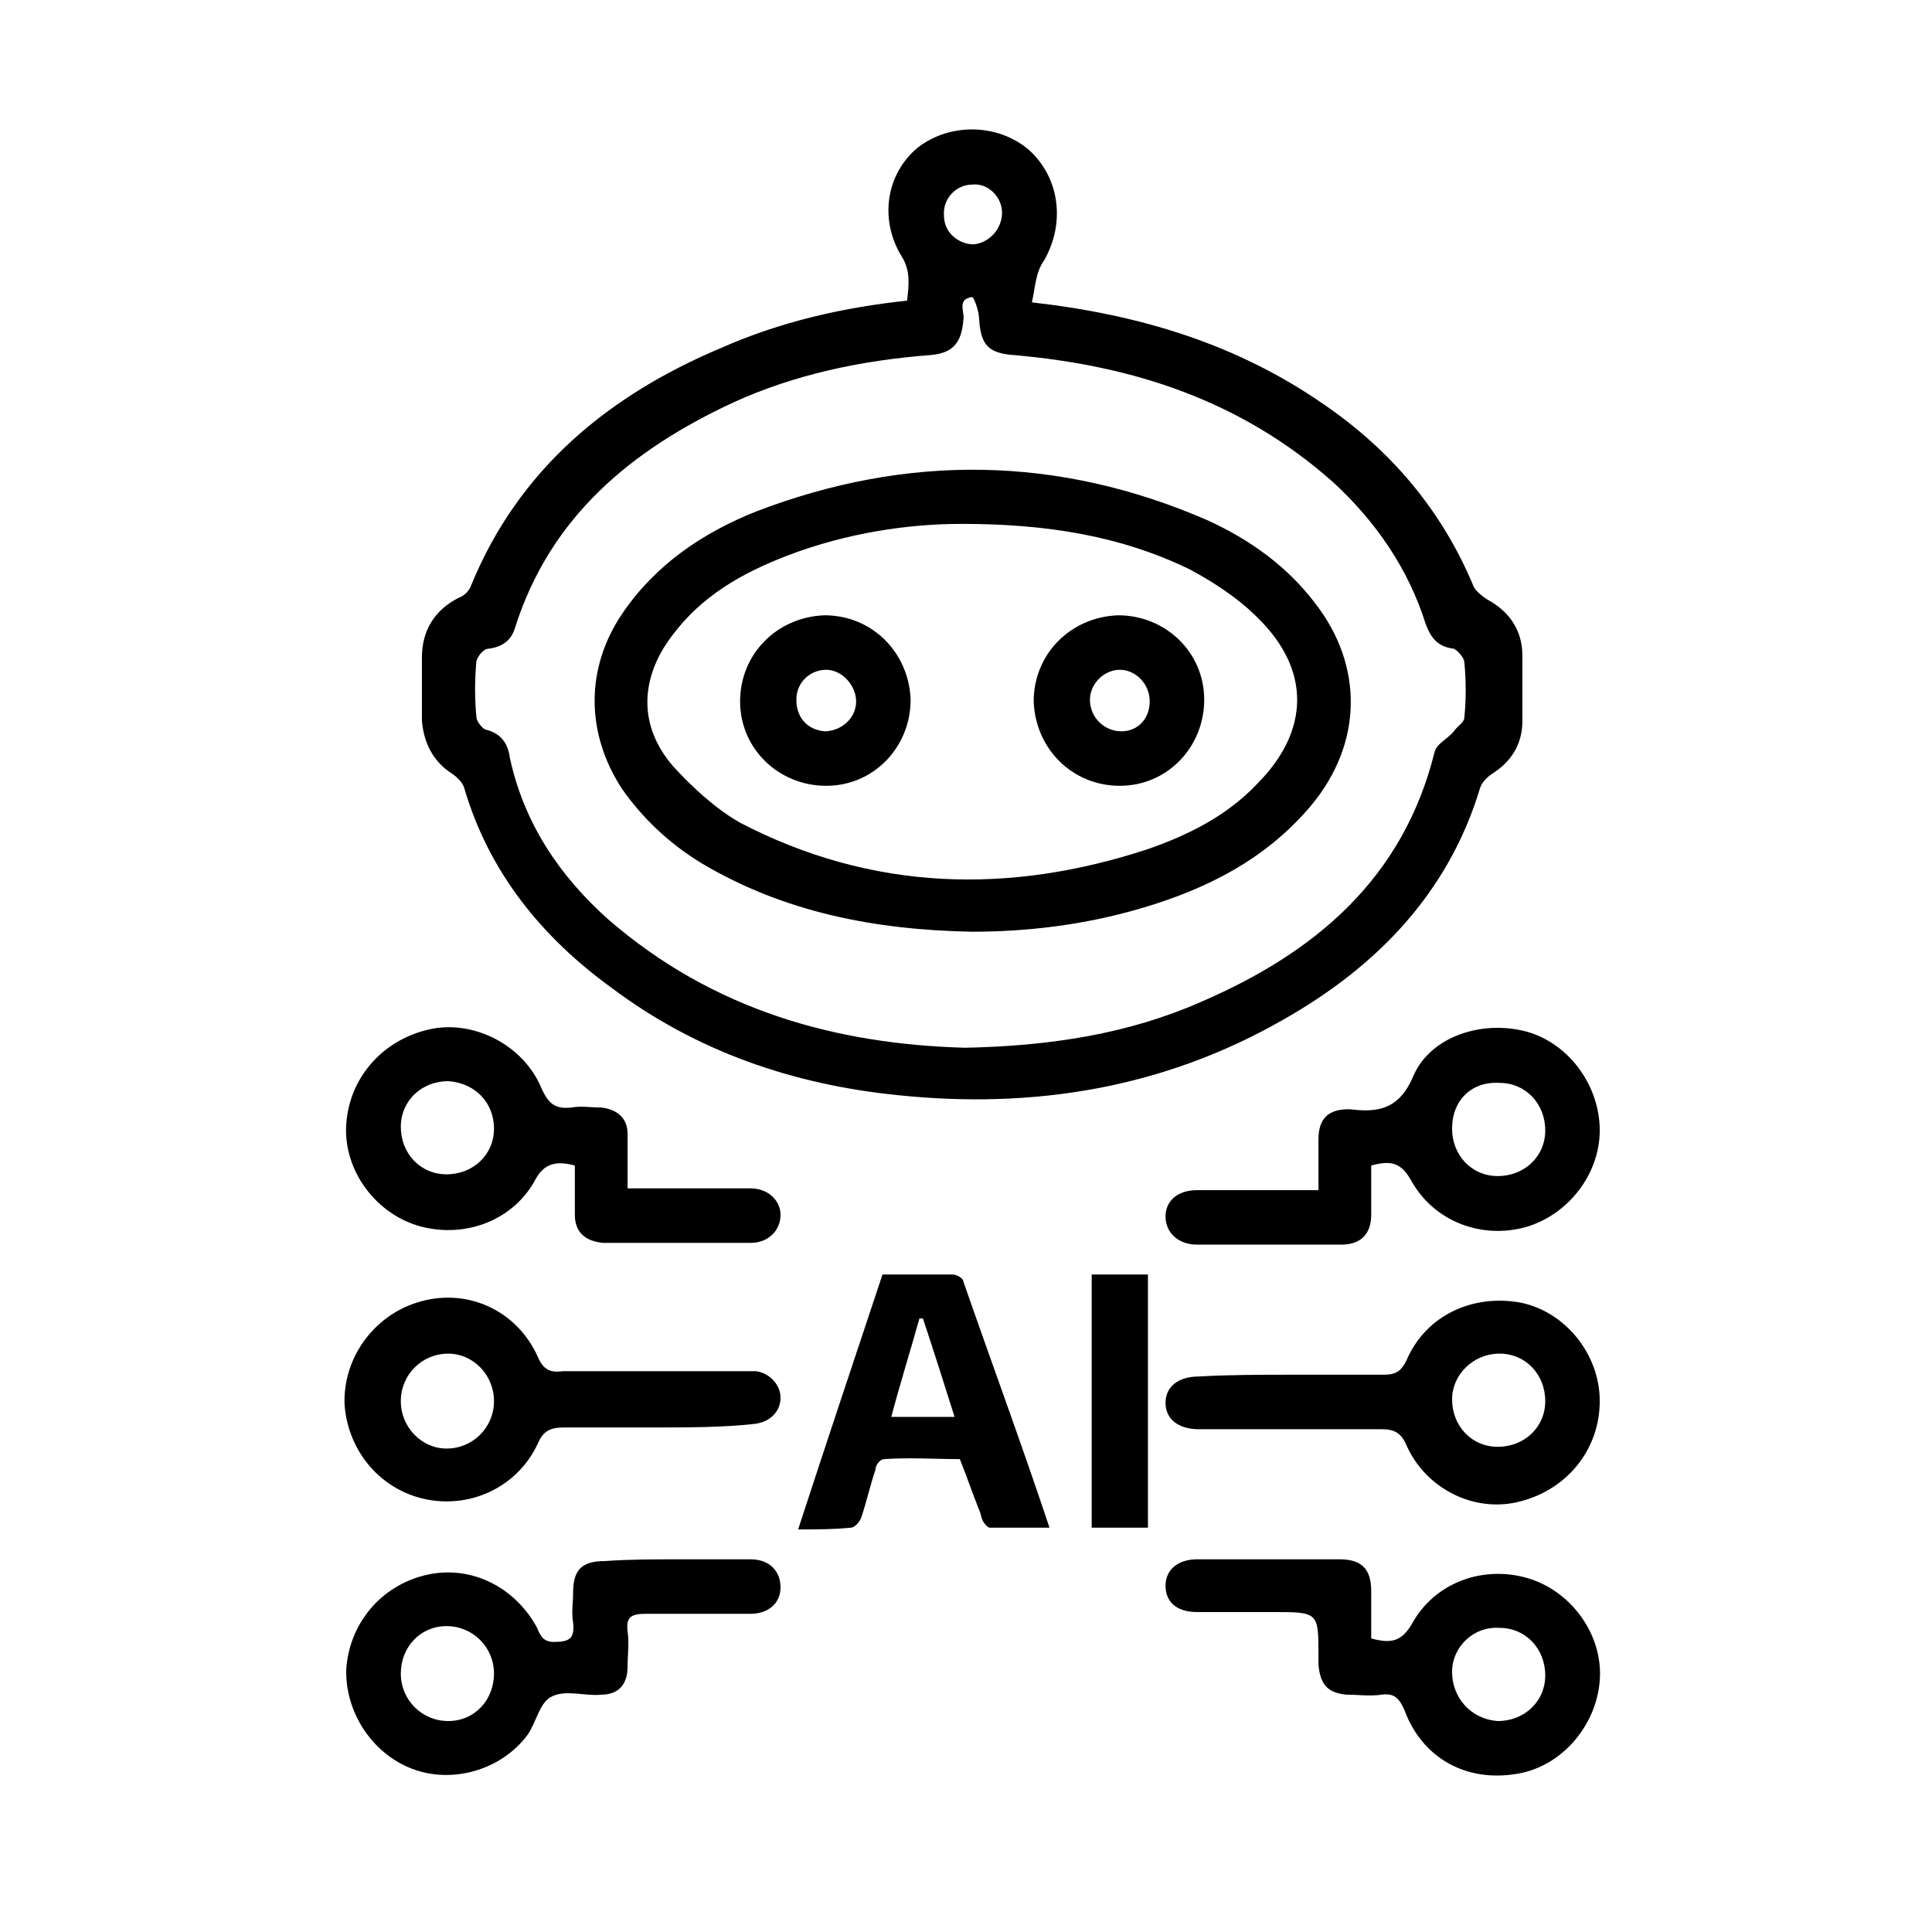
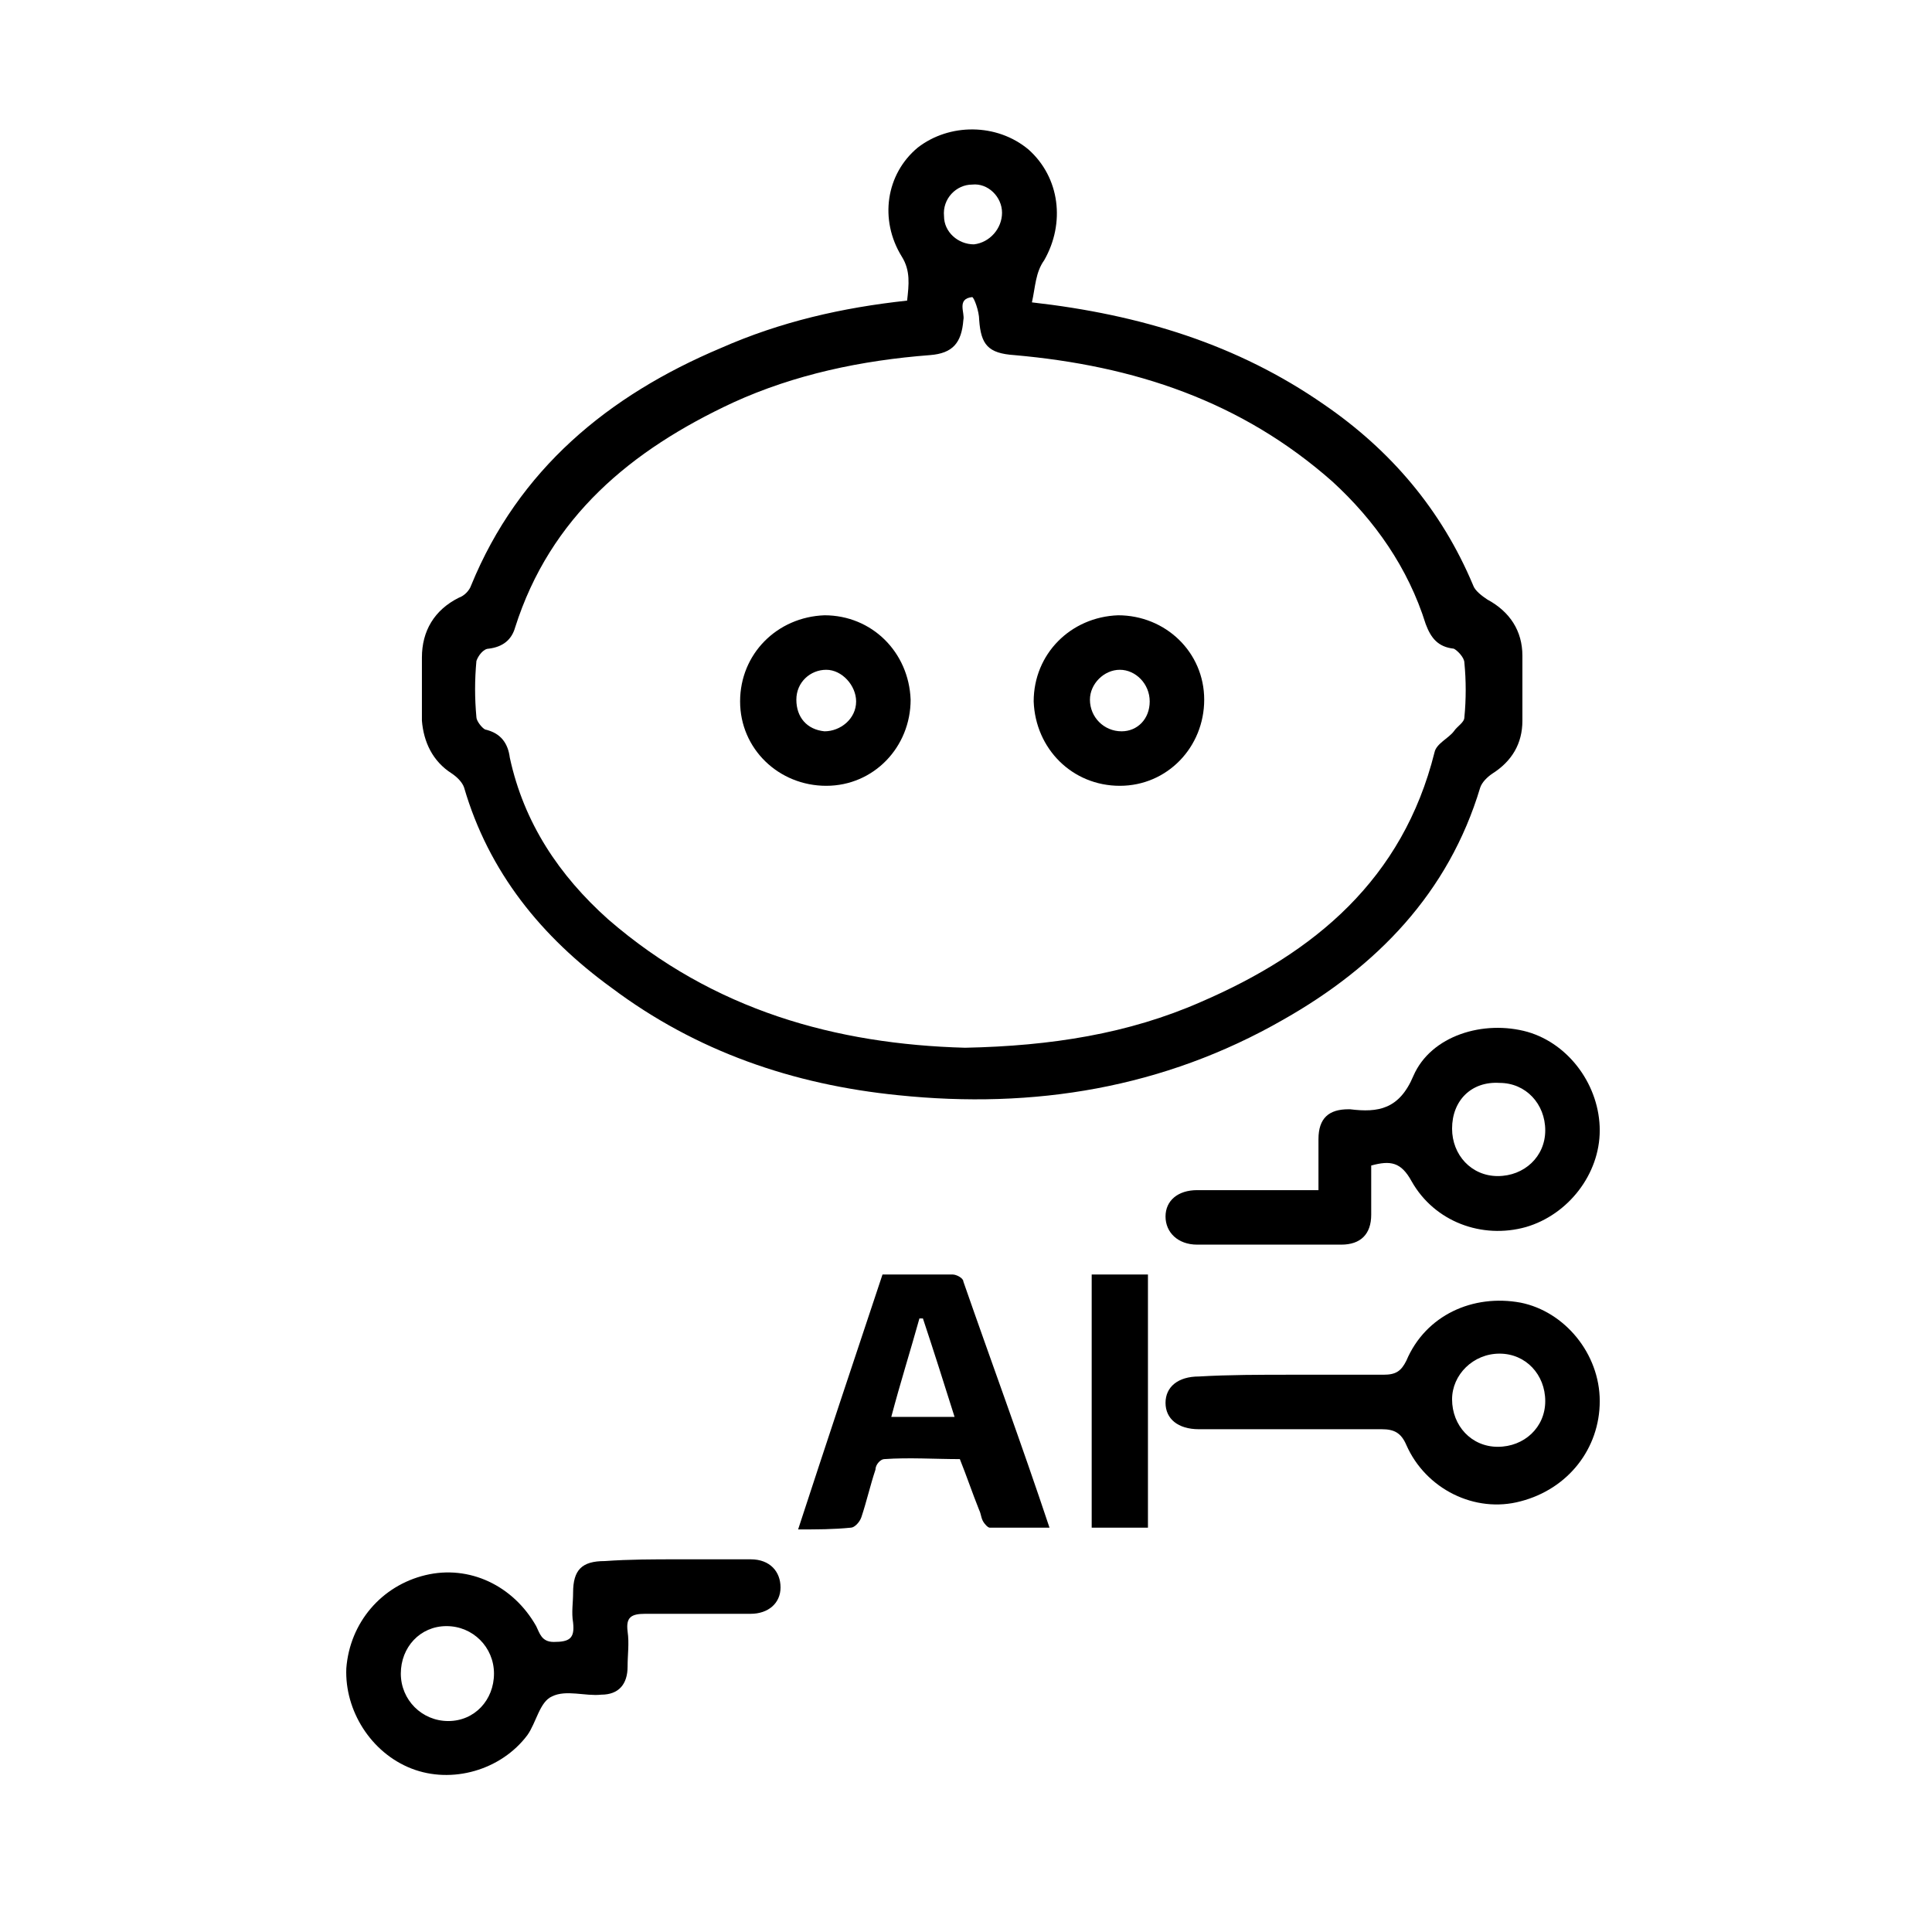
<svg xmlns="http://www.w3.org/2000/svg" version="1.1" id="Layer_1" x="0px" y="0px" viewBox="0 0 109.9 109.9" style="enable-background:new 0 0 109.9 109.9;" xml:space="preserve">
  <g>
    <path d="M58.7,17.2c6.2,0.7,11.7,2.4,16.6,5.8c3.8,2.6,6.7,6,8.5,10.3c0.1,0.3,0.5,0.6,0.8,0.8c1.3,0.7,2,1.8,2,3.2   c0,1.2,0,2.5,0,3.7c0,1.3-0.6,2.3-1.7,3c-0.3,0.2-0.6,0.5-0.7,0.8c-1.8,6-5.9,10.2-11.2,13.2c-6.8,3.9-14.2,5.1-21.9,4.3   c-6-0.6-11.5-2.5-16.3-6.1c-4-2.9-7-6.6-8.4-11.4c-0.1-0.3-0.4-0.6-0.7-0.8c-1.1-0.7-1.6-1.8-1.7-3c0-1.2,0-2.4,0-3.6   c0-1.5,0.7-2.7,2.1-3.4c0.3-0.1,0.6-0.4,0.7-0.7c2.7-6.6,7.8-10.8,14.2-13.5c3.4-1.5,6.9-2.3,10.6-2.7c0.1-0.9,0.2-1.7-0.3-2.5   c-1.3-2.1-0.9-4.7,0.9-6.2C54,7,56.7,7,58.5,8.5c1.8,1.6,2.1,4.2,0.9,6.3C58.9,15.5,58.9,16.3,58.7,17.2z M54.9,59.6   c4.9-0.1,9.3-0.8,13.4-2.6c6.5-2.8,11.5-7,13.3-14.2c0.1-0.5,0.8-0.8,1.1-1.2c0.2-0.3,0.6-0.5,0.6-0.8c0.1-1,0.1-2.1,0-3.1   c0-0.3-0.4-0.7-0.6-0.8c-0.9-0.1-1.3-0.6-1.6-1.4c-1-3.2-2.9-5.9-5.3-8.1c-5.2-4.6-11.3-6.6-18.1-7.2c-1.5-0.1-1.9-0.6-2-2   c0-0.5-0.3-1.3-0.4-1.3c-0.9,0.1-0.4,0.9-0.5,1.3c-0.1,1.3-0.6,1.9-1.9,2c-3.9,0.3-7.7,1.1-11.2,2.7c-5.8,2.7-10.4,6.5-12.4,12.8   c-0.2,0.7-0.7,1.1-1.5,1.2c-0.3,0-0.6,0.4-0.7,0.7c-0.1,1.1-0.1,2.1,0,3.2c0,0.2,0.3,0.6,0.5,0.7c0.9,0.2,1.3,0.8,1.4,1.6   c0.8,3.7,2.8,6.7,5.6,9.2C40.6,57.5,47.6,59.4,54.9,59.6z M57,12.1c0-0.9-0.8-1.7-1.7-1.6c-0.9,0-1.7,0.8-1.6,1.8   c0,0.9,0.8,1.6,1.7,1.6C56.3,13.8,57,13,57,12.1z" />
-     <path d="M35.7,67.6c2,0,3.9,0,5.8,0c0.4,0,0.8,0,1.2,0c1,0,1.7,0.7,1.7,1.5c0,0.9-0.7,1.6-1.7,1.6c-2,0-4.1,0-6.1,0   c-0.8,0-1.5,0-2.3,0c-1-0.1-1.6-0.6-1.6-1.6c0-1,0-1.9,0-2.8c-1.1-0.3-1.8-0.1-2.3,0.9c-1.3,2.3-4.1,3.3-6.7,2.5   c-2.5-0.8-4.2-3.3-4-5.8c0.2-2.7,2.2-4.9,5-5.4c2.4-0.4,5.1,1,6.1,3.4c0.4,0.9,0.8,1.2,1.7,1.1c0.6-0.1,1.1,0,1.7,0   c0.9,0.1,1.5,0.6,1.5,1.5C35.7,65.5,35.7,66.5,35.7,67.6z M25.5,61.5c-1.5,0-2.7,1.1-2.7,2.6c0,1.5,1.1,2.7,2.6,2.7   c1.5,0,2.7-1.1,2.7-2.6C28.1,62.7,27,61.6,25.5,61.5z" />
    <path d="M78,66.3c0,0.9,0,1.8,0,2.8c0,1.1-0.6,1.7-1.7,1.7c-2.7,0-5.5,0-8.2,0c-1.1,0-1.8-0.7-1.8-1.6c0-0.9,0.7-1.5,1.8-1.5   c1.9,0,3.8,0,5.7,0c0.4,0,0.7,0,1.2,0c0-1.1,0-2,0-2.9c0-1.2,0.6-1.7,1.7-1.7c0,0,0.1,0,0.1,0c1.6,0.2,2.8,0,3.6-1.9   c1-2.3,4-3.2,6.5-2.5c2.4,0.7,4.1,3.1,4.1,5.6c0,2.5-1.8,4.8-4.2,5.5c-2.5,0.7-5.2-0.3-6.5-2.6C79.7,66.1,79.1,66,78,66.3z    M82.6,64.2c0,1.5,1.1,2.7,2.6,2.7c1.5,0,2.7-1.1,2.7-2.6c0-1.5-1.1-2.7-2.6-2.7C83.7,61.5,82.6,62.6,82.6,64.2z" />
-     <path d="M78,93.2c1.1,0.3,1.7,0.2,2.3-0.8c1.3-2.4,4.1-3.4,6.7-2.6c2.5,0.8,4.2,3.3,4,5.8c-0.2,2.6-2.2,4.9-4.7,5.3   c-2.9,0.5-5.4-0.9-6.4-3.6c-0.3-0.7-0.6-1-1.3-0.9c-0.7,0.1-1.3,0-2,0c-1.1-0.1-1.5-0.6-1.6-1.7c0-0.2,0-0.3,0-0.5   c0-2.5,0-2.5-2.6-2.5c-1.4,0-2.9,0-4.3,0c-1.2,0-1.8-0.6-1.8-1.5c0-0.9,0.7-1.5,1.8-1.5c2.7,0,5.4,0,8.1,0c1.2,0,1.8,0.5,1.8,1.8   C78,91.3,78,92.2,78,93.2z M82.6,95.1c0,1.5,1.1,2.7,2.6,2.8c1.5,0,2.7-1.1,2.7-2.6c0-1.5-1.1-2.7-2.6-2.7   C83.8,92.5,82.6,93.7,82.6,95.1z" />
    <path d="M38.6,88.7c1.4,0,2.7,0,4.1,0c1.1,0,1.7,0.7,1.7,1.6c0,0.9-0.7,1.5-1.7,1.5c-2,0-4,0-6,0c-0.8,0-1.1,0.2-1,1   c0.1,0.7,0,1.3,0,2c0,1-0.5,1.6-1.5,1.6c-0.9,0.1-2-0.3-2.8,0.1c-0.7,0.3-0.9,1.5-1.4,2.2c-1.5,2-4.3,2.8-6.6,1.9   c-2.3-0.9-3.8-3.3-3.7-5.7c0.2-2.6,2-4.7,4.5-5.3c2.5-0.6,5,0.6,6.3,2.9c0.2,0.4,0.3,0.9,1,0.9c0.9,0,1.2-0.2,1.1-1.1   c-0.1-0.6,0-1.1,0-1.7c0-1.3,0.5-1.8,1.8-1.8C35.8,88.7,37.2,88.7,38.6,88.7z M28.1,95.2c0-1.5-1.2-2.7-2.7-2.7   c-1.5,0-2.6,1.2-2.6,2.7c0,1.5,1.2,2.7,2.7,2.7C27,97.9,28.1,96.7,28.1,95.2z" />
-     <path d="M37.2,81.2c-1.7,0-3.4,0-5.1,0c-0.8,0-1.2,0.2-1.5,0.9c-1.1,2.4-3.7,3.7-6.3,3.2c-2.6-0.5-4.5-2.7-4.7-5.4   c-0.1-2.6,1.6-5,4.1-5.8c2.8-0.9,5.7,0.4,6.9,3.1c0.3,0.7,0.7,0.9,1.4,0.8c3.3,0,6.7,0,10,0c0.3,0,0.7,0,1,0   c0.8,0.1,1.4,0.8,1.4,1.5c0,0.8-0.6,1.4-1.5,1.5C41.1,81.2,39.1,81.2,37.2,81.2C37.2,81.2,37.2,81.2,37.2,81.2z M28.1,79.7   c0-1.5-1.2-2.7-2.6-2.7c-1.5,0-2.7,1.2-2.7,2.7c0,1.5,1.2,2.7,2.6,2.7C26.9,82.4,28.1,81.2,28.1,79.7z" />
    <path d="M73.5,78.2c1.7,0,3.5,0,5.2,0c0.7,0,1-0.2,1.3-0.8c1.1-2.6,3.8-3.8,6.5-3.3c2.5,0.5,4.5,2.9,4.5,5.6c0,2.7-1.8,5-4.5,5.7   c-2.6,0.7-5.4-0.7-6.5-3.2c-0.3-0.7-0.7-0.9-1.4-0.9c-3.5,0-6.9,0-10.4,0c-1.2,0-1.9-0.6-1.9-1.5c0-0.9,0.7-1.5,1.9-1.5   C69.9,78.2,71.7,78.2,73.5,78.2z M82.6,79.6c0,1.5,1.1,2.7,2.6,2.7c1.5,0,2.7-1.1,2.7-2.6c0-1.5-1.1-2.7-2.6-2.7   C83.8,77,82.6,78.2,82.6,79.6z" />
    <path d="M45.4,87c1.6-4.9,3.2-9.7,4.8-14.5c1.4,0,2.7,0,4,0c0.2,0,0.6,0.2,0.6,0.4c1.6,4.6,3.3,9.2,4.9,14c-1.2,0-2.3,0-3.4,0   c-0.1,0-0.3-0.2-0.4-0.4c-0.1-0.2-0.1-0.4-0.2-0.6c-0.4-1-0.7-1.9-1.1-2.9c-1.4,0-2.9-0.1-4.3,0c-0.2,0-0.5,0.3-0.5,0.6   c-0.3,0.9-0.5,1.8-0.8,2.7c-0.1,0.3-0.4,0.6-0.6,0.6C47.4,87,46.5,87,45.4,87z M54.3,80.6c-0.6-1.9-1.2-3.8-1.8-5.6   c-0.1,0-0.1,0-0.2,0c-0.5,1.8-1.1,3.7-1.6,5.6C51.9,80.6,53,80.6,54.3,80.6z" />
    <path d="M65.3,86.9c-1.1,0-2.1,0-3.2,0c0-4.8,0-9.6,0-14.4c1,0,2.1,0,3.2,0C65.3,77.3,65.3,82,65.3,86.9z" />
-     <path d="M55.3,53c-5.5-0.1-10.7-1.1-15.4-3.9c-1.8-1.1-3.3-2.5-4.5-4.2c-2.1-3.2-2.1-6.9,0-10c1.9-2.8,4.6-4.6,7.6-5.8   c8.6-3.3,17.2-3.2,25.7,0.5c2.4,1.1,4.5,2.6,6.1,4.7c2.8,3.6,2.7,8-0.2,11.5c-2.6,3.1-6,4.8-9.8,5.9C61.7,52.6,58.5,53,55.3,53z    M54.7,29.8c-3,0-6.5,0.5-9.9,1.8c-2.6,1-4.9,2.3-6.6,4.6c-1.8,2.4-1.9,5.1,0.1,7.4c1.1,1.2,2.4,2.4,3.8,3.2   c7.5,3.9,15.3,4.1,23.2,1.5c2.3-0.8,4.5-1.9,6.2-3.7c3-3,3.1-6.5,0-9.5c-1.1-1.1-2.5-2-3.8-2.7C63.8,30.5,59.6,29.8,54.7,29.8z" />
    <path d="M51.8,39.8c0,2.7-2.1,4.9-4.8,4.9c-2.7,0-4.9-2.1-4.9-4.8c0-2.7,2.1-4.8,4.8-4.9C49.6,35,51.7,37.1,51.8,39.8z M48.7,39.9   c0-0.9-0.8-1.8-1.7-1.8c-0.9,0-1.7,0.7-1.7,1.7c0,1,0.6,1.7,1.6,1.8C47.8,41.6,48.7,40.9,48.7,39.9z" />
    <path d="M68.5,39.8c0,2.7-2.1,4.9-4.8,4.9c-2.7,0-4.8-2.1-4.9-4.8c0-2.7,2.1-4.8,4.8-4.9C66.3,35,68.5,37.1,68.5,39.8z M65.4,39.9   c0-1-0.8-1.8-1.7-1.8c-0.9,0-1.7,0.8-1.7,1.7c0,1,0.8,1.8,1.8,1.8C64.7,41.6,65.4,40.9,65.4,39.9z" />
  </g>
</svg>